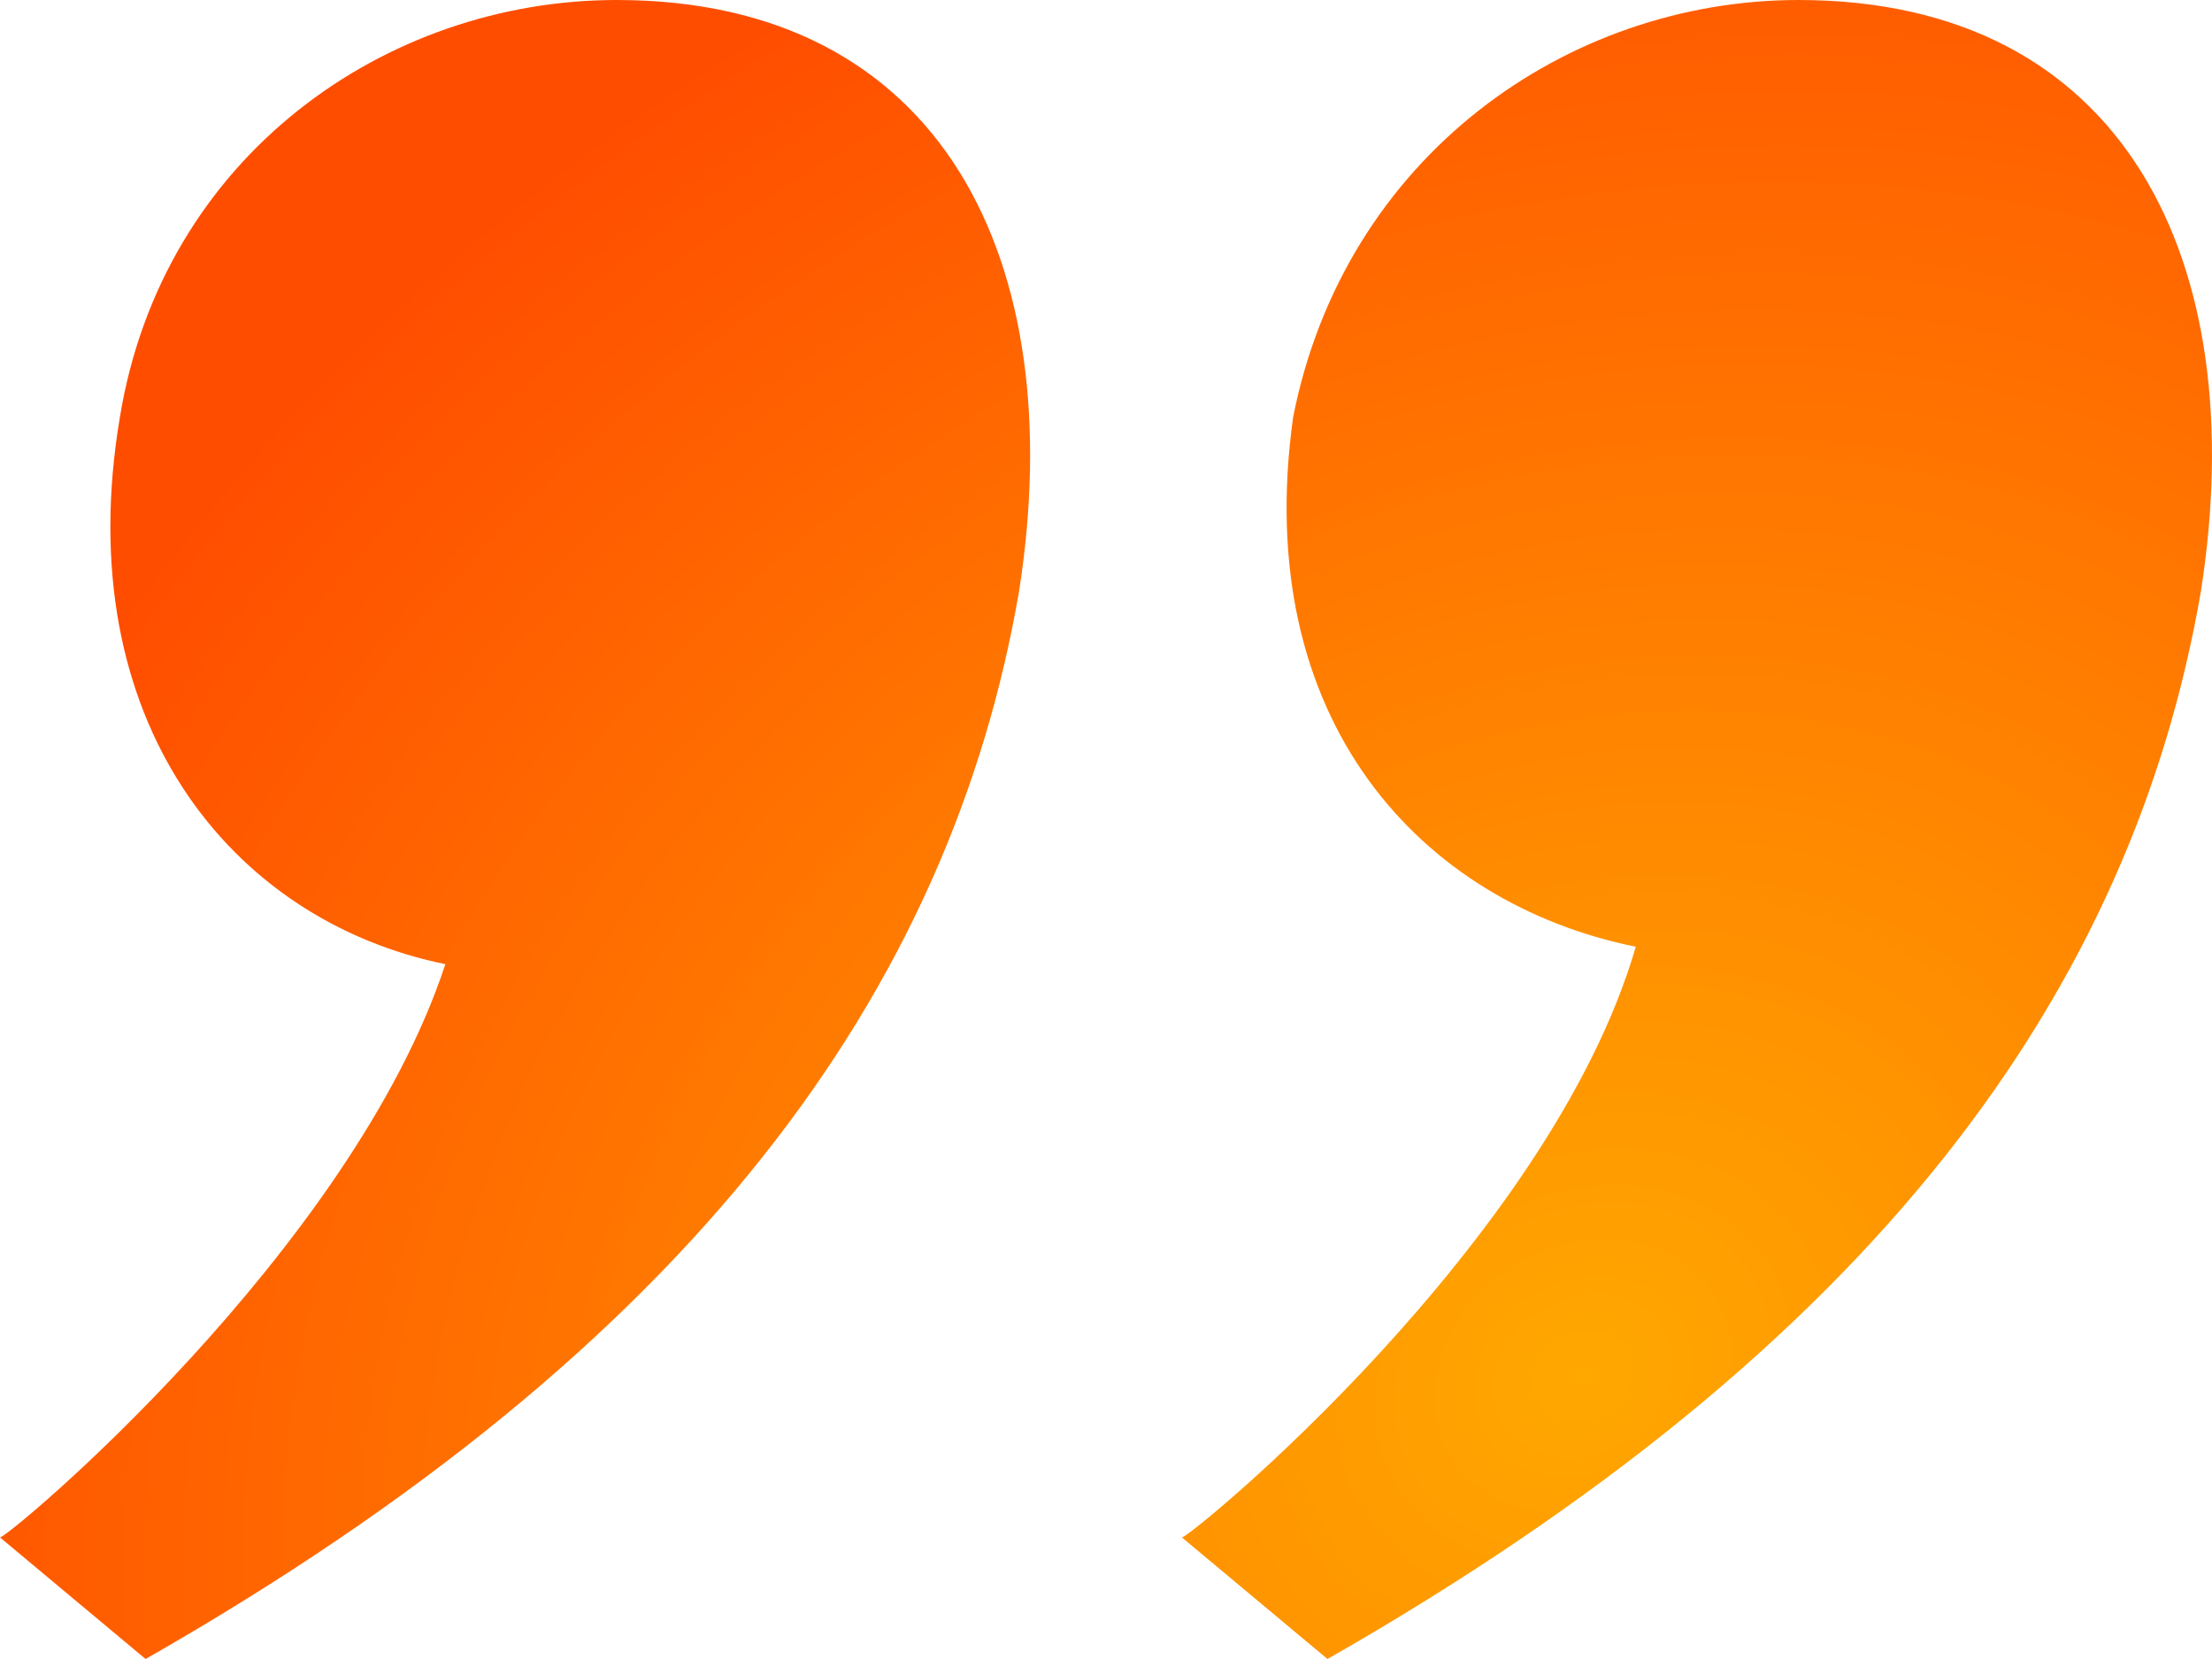
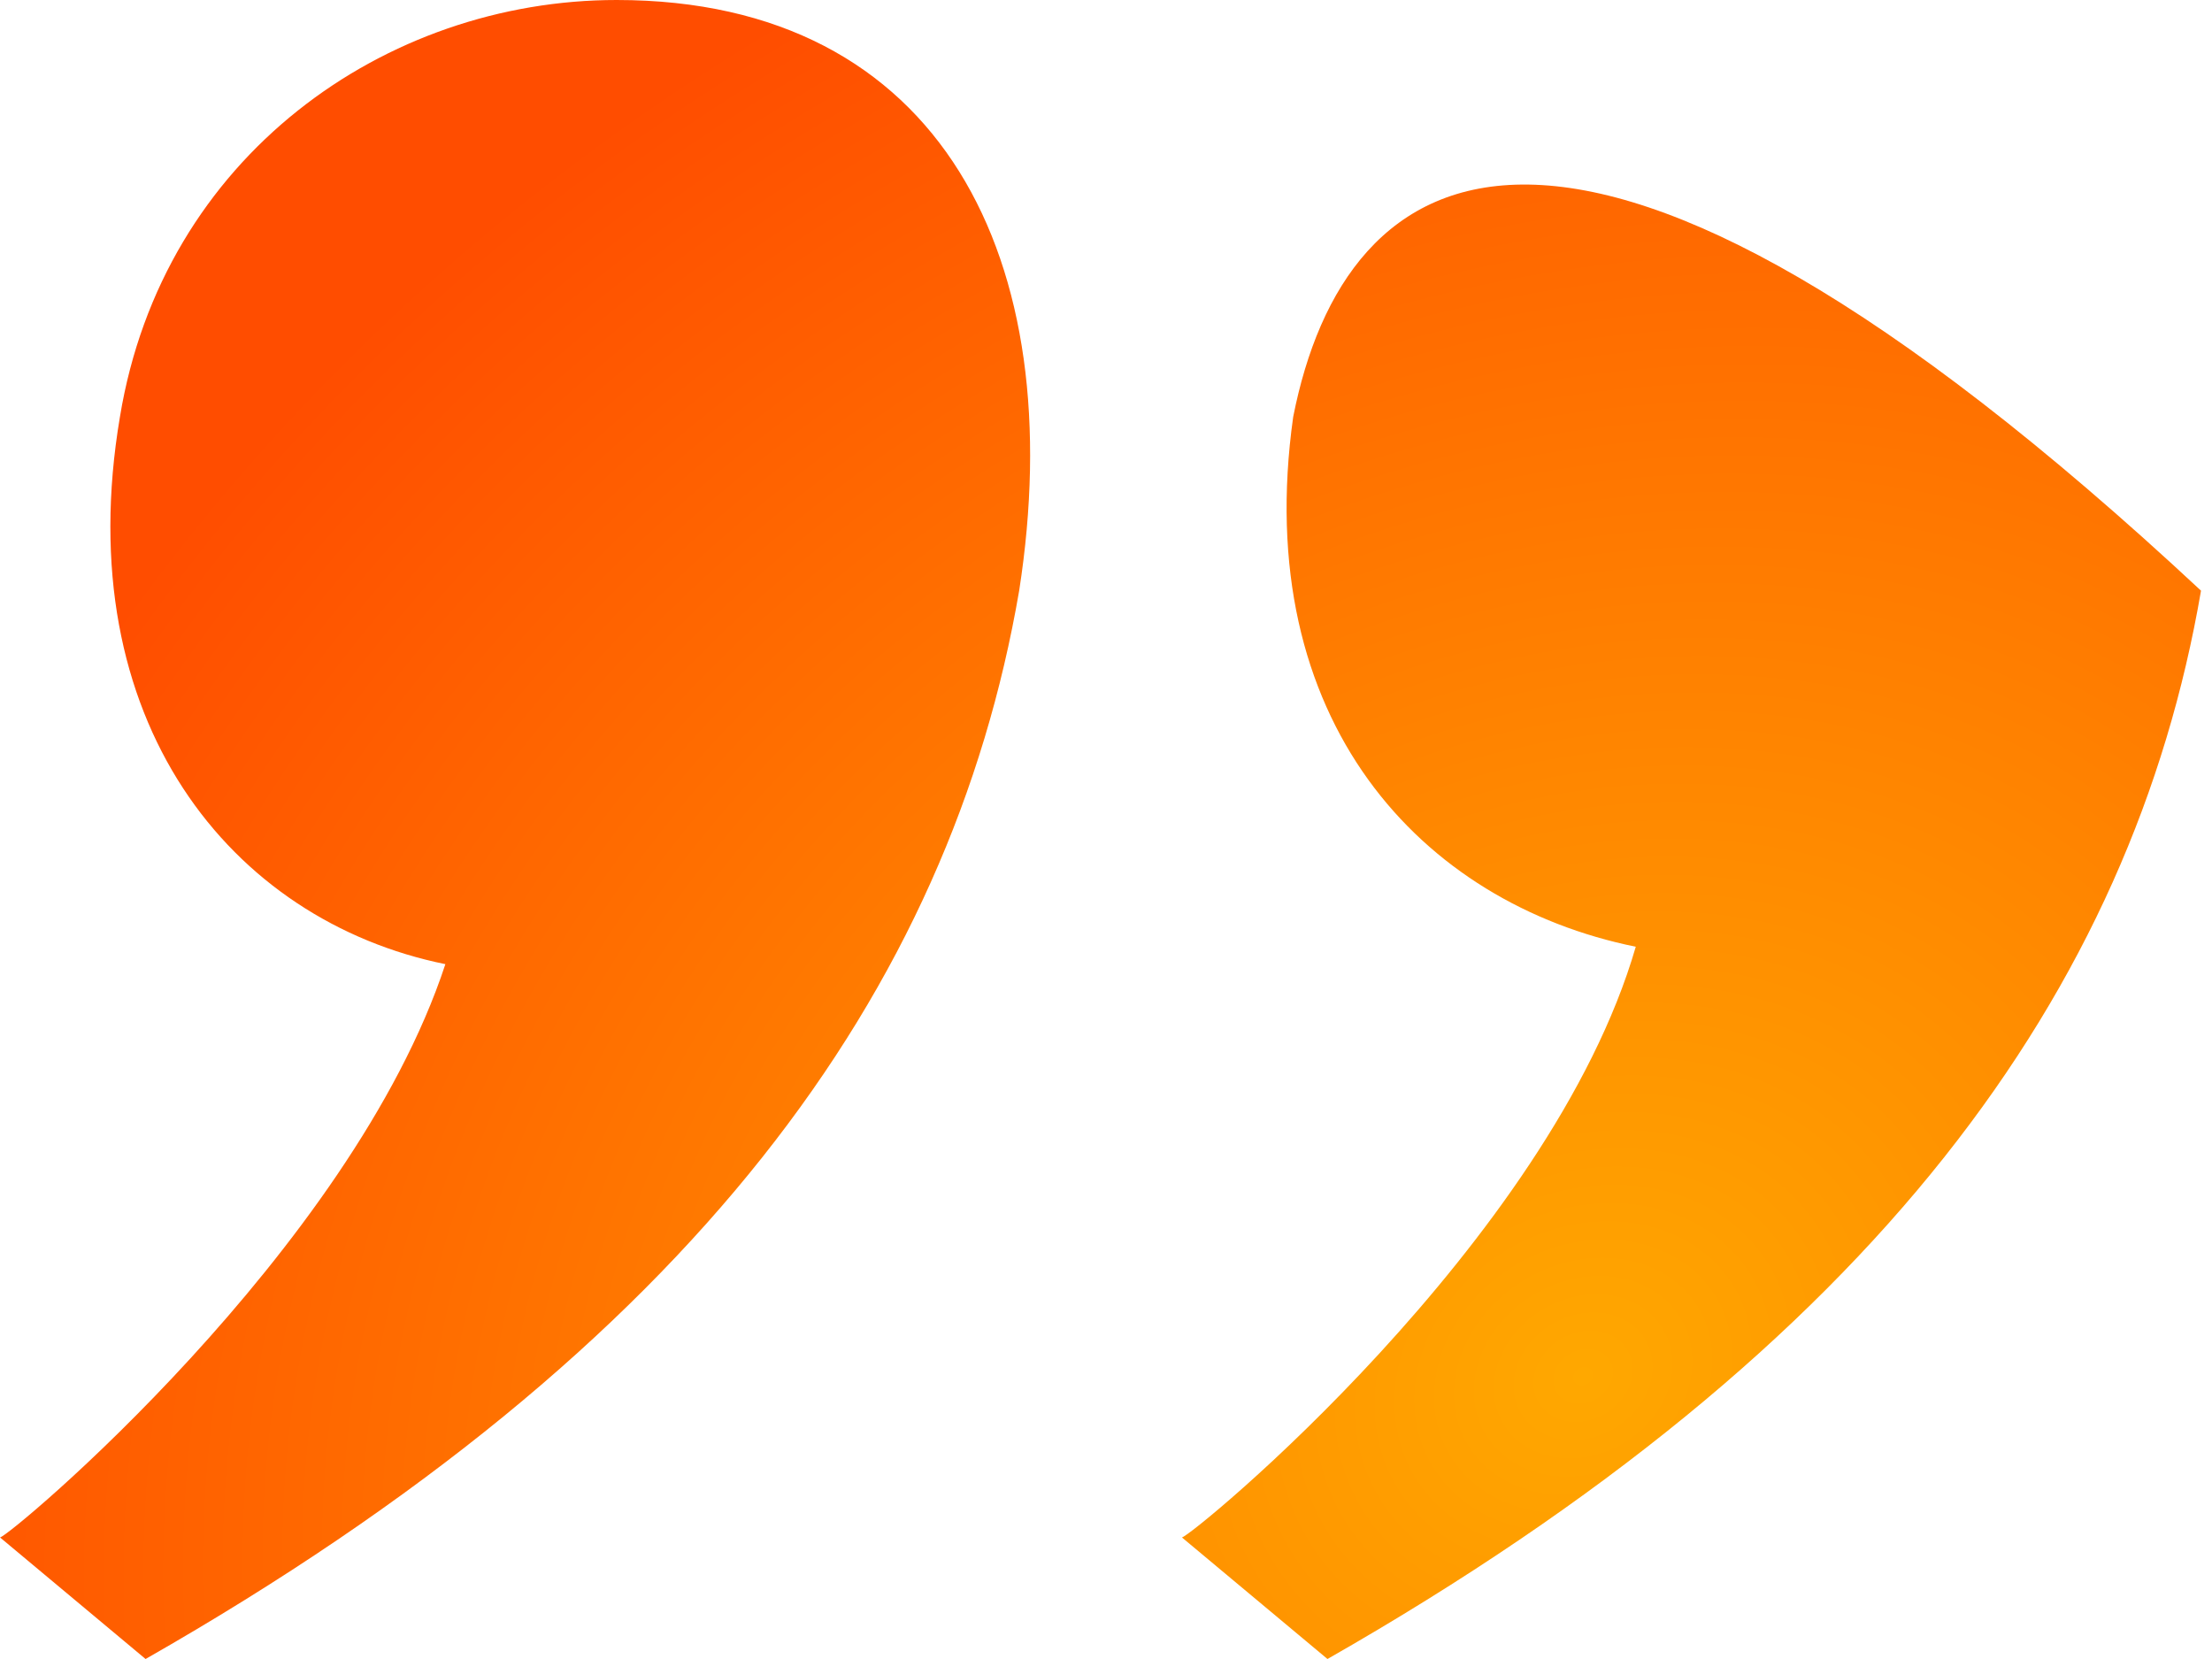
<svg xmlns="http://www.w3.org/2000/svg" width="32" height="24" viewBox="0 0 32 24" fill="none">
-   <path d="M17.098 22.241L19.204 24C27.133 19.476 30.85 14.325 31.841 8.545C32.585 3.77 30.726 1.796e-06 26.018 1.38441e-06C22.673 1.09196e-06 19.452 2.262 18.708 6.031C18.089 10.429 20.567 13.068 23.664 13.696C22.425 17.969 17.222 22.241 17.098 22.241ZM6.443 13.948C5.08 18.094 0.124 22.241 -3.66091e-06 22.241L2.106 24C10.036 19.476 13.752 14.325 14.744 8.544C15.487 3.77 13.629 3.01272e-07 8.921 -1.10321e-07C5.575 -4.02768e-07 2.354 2.262 1.735 6.031C0.991 10.429 3.345 13.319 6.443 13.948Z" fill="url(#paint0_radial_66_1330)" />
+   <path d="M17.098 22.241L19.204 24C27.133 19.476 30.85 14.325 31.841 8.545C22.673 1.09196e-06 19.452 2.262 18.708 6.031C18.089 10.429 20.567 13.068 23.664 13.696C22.425 17.969 17.222 22.241 17.098 22.241ZM6.443 13.948C5.08 18.094 0.124 22.241 -3.66091e-06 22.241L2.106 24C10.036 19.476 13.752 14.325 14.744 8.544C15.487 3.77 13.629 3.01272e-07 8.921 -1.10321e-07C5.575 -4.02768e-07 2.354 2.262 1.735 6.031C0.991 10.429 3.345 13.319 6.443 13.948Z" fill="url(#paint0_radial_66_1330)" />
  <defs>
    <radialGradient id="paint0_radial_66_1330" cx="0" cy="0" r="1" gradientUnits="userSpaceOnUse" gradientTransform="translate(22.857 19.886) rotate(-118.887) scale(22.712 27.19)">
      <stop stop-color="#FFA800" />
      <stop offset="1" stop-color="#FF4D00" />
    </radialGradient>
  </defs>
</svg>